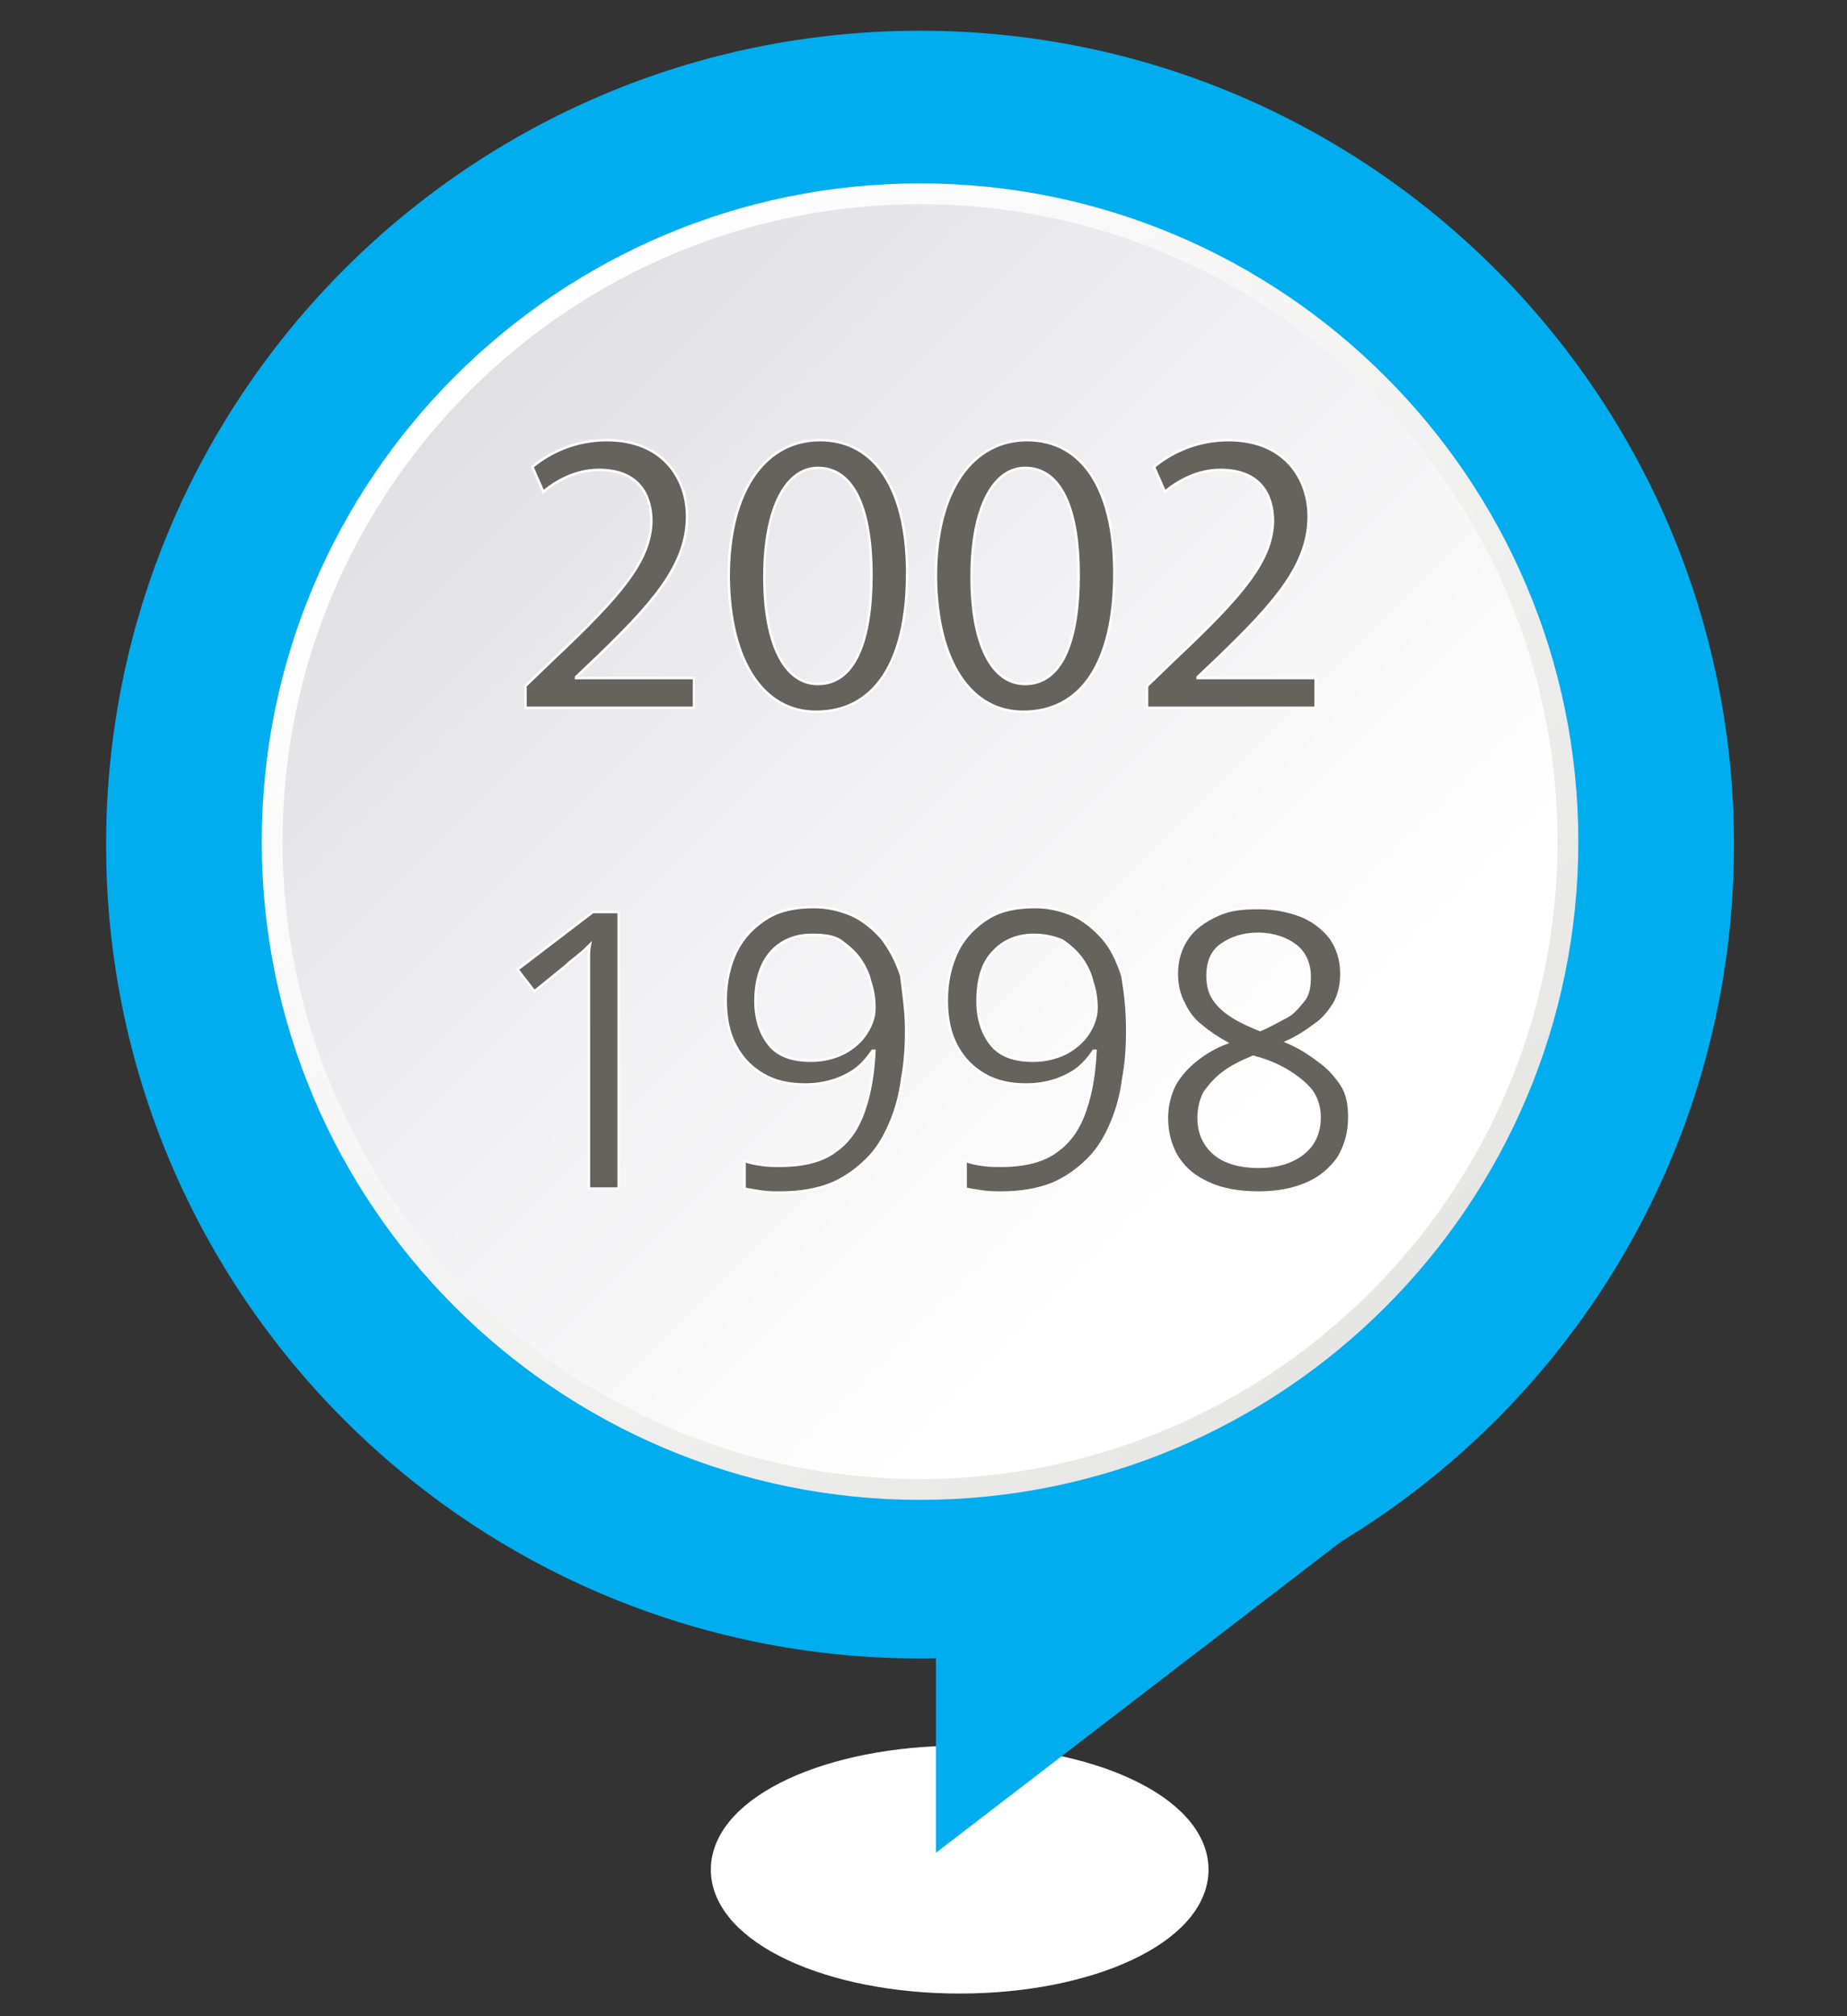
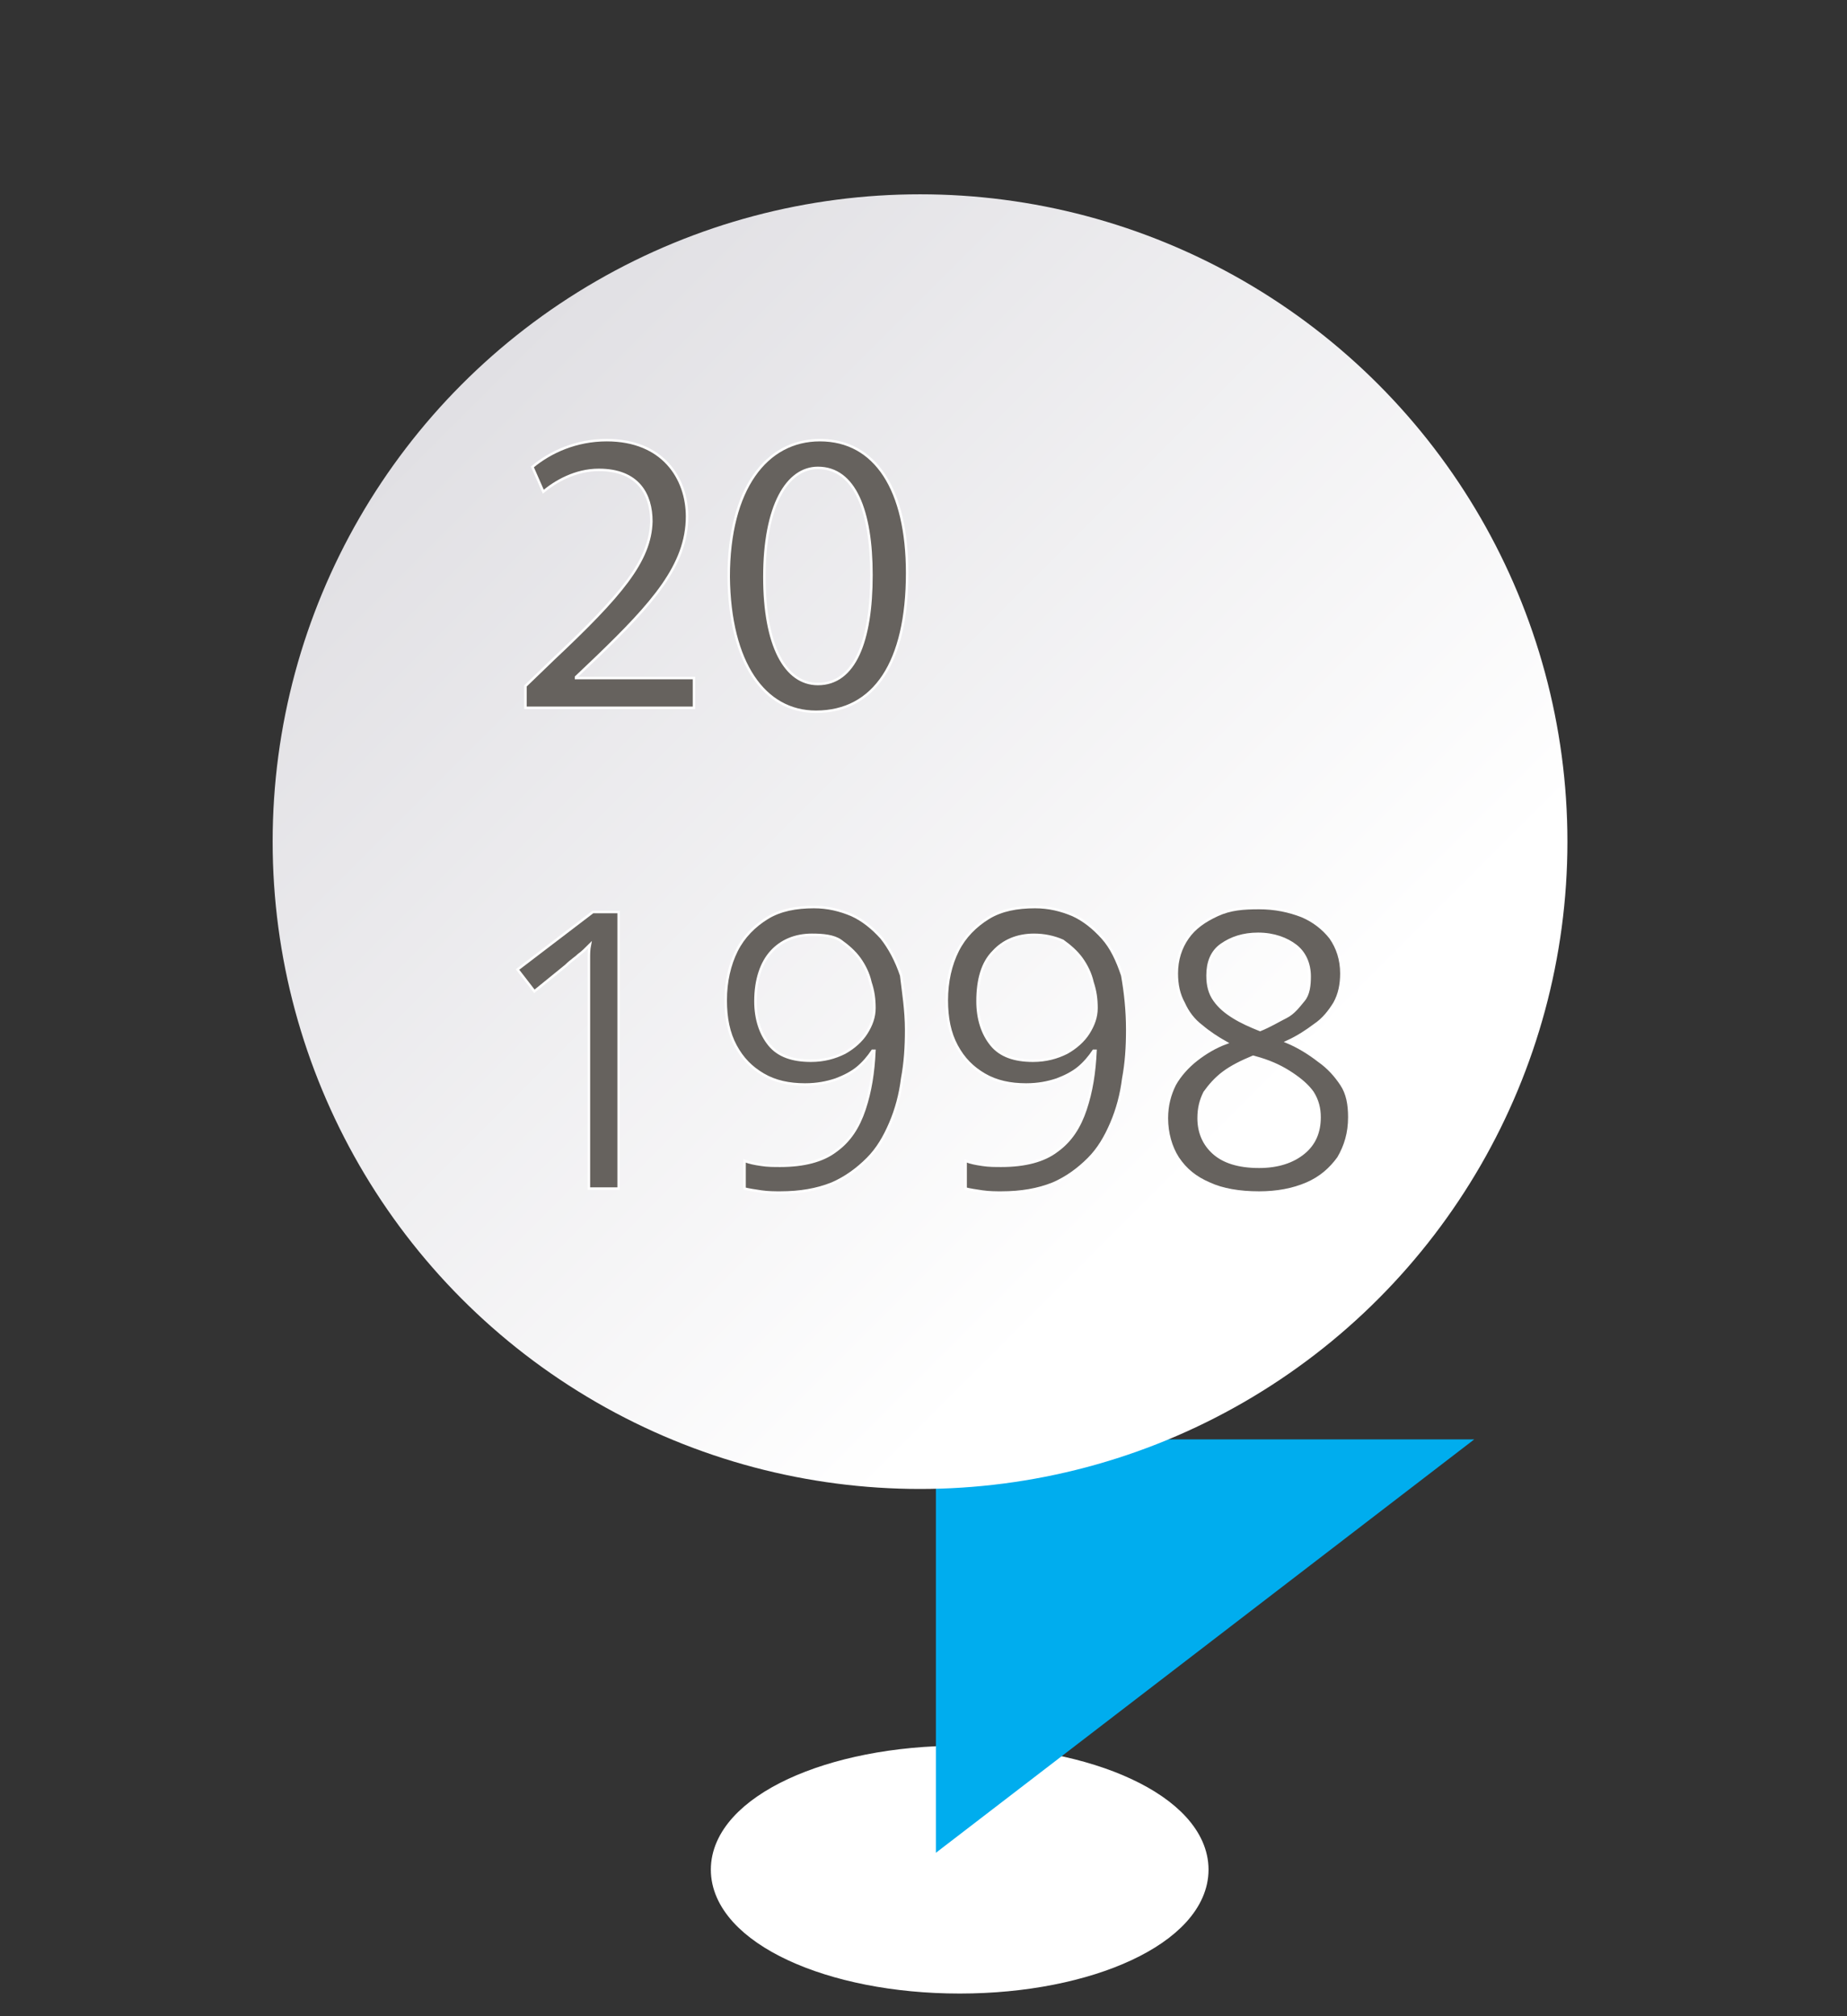
<svg xmlns="http://www.w3.org/2000/svg" version="1.1" id="Capa_2_1_" x="0px" y="0px" viewBox="0 0 186.3 203.4" style="enable-background:new 0 0 186.3 203.4;" xml:space="preserve">
  <rect x="0" y="0" width="186.3" height="203.4" fill="#333333" stroke="none" />
  <style type="text/css">
	.st0{fill:#FFFFFF;stroke:#FFFFFF;stroke-width:3;stroke-miterlimit:10;}
	.st1{fill:url(#SVGID_1_);}
	.st2{fill:url(#SVGID_2_);}
	.st3{fill:url(#SVGID_3_);}
	.st4{fill:url(#SVGID_4_);}
	.st5{enable-background:new    ;}
	.st6{fill:#66625E;stroke:#FFFFFF;stroke-width:0.25;stroke-miterlimit:10;}
	.st7{fill:none;stroke:#FFFFFF;stroke-width:4;stroke-miterlimit:10;}
</style>
  <g>
    <ellipse class="st0" cx="96.8" cy="188.6" rx="23.6" ry="11" />
    <g>
      <linearGradient id="SVGID_1_" gradientUnits="userSpaceOnUse" x1="94.4" y1="1400.05" x2="148.7" y2="1400.05" gradientTransform="matrix(1 0 0 1 0 -1234)">
        <stop offset="2.793296e-03" style="stop-color:#00ADEE" />
        <stop offset="1" style="stop-color:#00ADEE" />
      </linearGradient>
      <polygon class="st1" points="148.7,145.2 94.4,145.2 94.4,186.9   " />
      <linearGradient id="SVGID_2_" gradientUnits="userSpaceOnUse" x1="10.7" y1="1319.2" x2="174.9" y2="1319.2" gradientTransform="matrix(1 0 0 1 0 -1234)">
        <stop offset="2.793296e-03" style="stop-color:#00ADEE" />
        <stop offset="1" style="stop-color:#00ADEE" />
      </linearGradient>
-       <path class="st2" d="M92.8,167.3L92.8,167.3c-45.3,0-82.1-36.7-82.1-82.1l0,0c0-45.3,36.7-82.1,82.1-82.1l0,0    c45.3,0,82.1,36.8,82.1,82.1l0,0C174.9,130.6,138.2,167.3,92.8,167.3z" />
      <g>
        <linearGradient id="SVGID_3_" gradientUnits="userSpaceOnUse" x1="-908.152" y1="2228.271" x2="-817.566" y2="2318.858" gradientTransform="matrix(0 1 1 0 -2181.262 947.262)">
          <stop offset="0" style="stop-color:#E1E0E4" />
          <stop offset="0.845" style="stop-color:#FFFFFF" />
        </linearGradient>
        <circle class="st3" cx="92.8" cy="84.9" r="65.3" />
        <linearGradient id="SVGID_4_" gradientUnits="userSpaceOnUse" x1="-362.255" y1="884.363" x2="-229.503" y2="884.363" gradientTransform="matrix(0.707 0.707 0.707 -0.707 -323.308 919.459)">
          <stop offset="0" style="stop-color:#FFFFFF" />
          <stop offset="1" style="stop-color:#E6E6E5" />
        </linearGradient>
-         <path class="st4" d="M92.8,151.3c-36.6,0-66.4-29.8-66.4-66.4s29.8-66.4,66.4-66.4s66.4,29.8,66.4,66.4     C159.2,121.5,129.5,151.3,92.8,151.3z M92.8,20.6c-35.4,0-64.3,28.8-64.3,64.3c0,35.4,28.8,64.3,64.3,64.3     c35.4,0,64.3-28.8,64.3-64.3C157.1,49.5,128.3,20.6,92.8,20.6z" />
      </g>
      <g>
        <g class="st5">
          <path class="st6" d="M62.5,119.9h-3.1v-19.8c0-0.8,0-1.4,0-1.9s0-1,0-1.5s0-0.9,0.1-1.4c-0.4,0.4-0.8,0.8-1.1,1      c-0.3,0.3-0.8,0.6-1.3,1.1l-3.2,2.6l-1.7-2.2l7.6-5.8h2.6v27.9H62.5z" />
          <path class="st6" d="M91.4,103.9c0,1.7-0.1,3.3-0.4,4.9c-0.2,1.6-0.6,3.1-1.2,4.5s-1.3,2.6-2.3,3.6s-2.2,1.9-3.6,2.5      c-1.5,0.6-3.2,0.9-5.2,0.9c-0.5,0-1.2,0-1.9-0.1c-0.7-0.1-1.3-0.2-1.7-0.3v-2.8c0.5,0.2,1,0.3,1.7,0.4c0.6,0.1,1.3,0.1,1.9,0.1      c2.4,0,4.3-0.5,5.6-1.5c1.4-1,2.3-2.4,2.9-4.2c0.6-1.8,0.9-3.7,1-5.9H88c-0.4,0.6-0.9,1.2-1.5,1.7s-1.4,0.9-2.2,1.2      c-0.9,0.3-1.9,0.5-3.1,0.5c-1.6,0-3-0.3-4.2-1s-2.1-1.6-2.8-2.9c-0.7-1.3-1-2.8-1-4.6c0-1.9,0.4-3.6,1.1-5s1.8-2.5,3.1-3.3      c1.3-0.8,2.9-1.1,4.7-1.1c1.4,0,2.6,0.3,3.8,0.8c1.1,0.5,2.1,1.3,3,2.3c0.8,1,1.5,2.3,2,3.8C91.1,100.1,91.4,101.9,91.4,103.9z       M81.9,94.3c-1.7,0-3.1,0.6-4.1,1.7s-1.6,2.8-1.6,5c0,1.8,0.5,3.3,1.4,4.4s2.3,1.6,4.2,1.6c1.3,0,2.4-0.3,3.4-0.8      c0.9-0.5,1.7-1.2,2.2-2s0.8-1.6,0.8-2.5s-0.1-1.7-0.4-2.6c-0.2-0.9-0.6-1.7-1.1-2.4c-0.5-0.7-1.2-1.3-1.9-1.8S83,94.3,81.9,94.3      z" />
          <path class="st6" d="M113.7,103.9c0,1.7-0.1,3.3-0.4,4.9c-0.2,1.6-0.6,3.1-1.2,4.5s-1.3,2.6-2.3,3.6s-2.2,1.9-3.6,2.5      c-1.5,0.6-3.2,0.9-5.2,0.9c-0.5,0-1.2,0-1.9-0.1s-1.3-0.2-1.7-0.3v-2.8c0.5,0.2,1,0.3,1.7,0.4c0.6,0.1,1.3,0.1,1.9,0.1      c2.4,0,4.3-0.5,5.6-1.5c1.4-1,2.3-2.4,2.9-4.2c0.6-1.8,0.9-3.7,1-5.9h-0.2c-0.4,0.6-0.9,1.2-1.5,1.7s-1.4,0.9-2.2,1.2      c-0.9,0.3-1.9,0.5-3.1,0.5c-1.6,0-3-0.3-4.2-1s-2.1-1.6-2.8-2.9c-0.7-1.3-1-2.8-1-4.6c0-1.9,0.4-3.6,1.1-5s1.8-2.5,3.1-3.3      c1.3-0.8,2.9-1.1,4.7-1.1c1.4,0,2.6,0.3,3.8,0.8c1.1,0.5,2.1,1.3,3,2.3s1.5,2.3,2,3.8C113.5,100.1,113.7,101.9,113.7,103.9z       M104.3,94.3c-1.7,0-3.1,0.6-4.1,1.7c-1.1,1.1-1.6,2.8-1.6,5c0,1.8,0.5,3.3,1.4,4.4s2.3,1.6,4.2,1.6c1.3,0,2.4-0.3,3.4-0.8      c0.9-0.5,1.7-1.2,2.2-2s0.8-1.6,0.8-2.5s-0.1-1.7-0.4-2.6c-0.2-0.9-0.6-1.7-1.1-2.4c-0.5-0.7-1.2-1.3-1.9-1.8      C106.3,94.5,105.3,94.3,104.3,94.3z" />
          <path class="st6" d="M127,91.6c1.6,0,3,0.3,4.3,0.8c1.2,0.5,2.2,1.3,2.9,2.2c0.7,1,1.1,2.2,1.1,3.6c0,1.1-0.2,2.1-0.7,3      c-0.5,0.8-1.1,1.6-2,2.2c-0.8,0.6-1.7,1.2-2.8,1.7c1.2,0.5,2.3,1.2,3.2,1.9c1,0.7,1.7,1.5,2.3,2.4s0.8,2,0.8,3.3      c0,1.6-0.4,2.9-1.1,4.1c-0.8,1.1-1.8,2-3.2,2.6s-3,0.9-4.8,0.9c-2,0-3.7-0.3-5-0.9c-1.4-0.6-2.4-1.4-3.2-2.6      c-0.7-1.1-1.1-2.5-1.1-4c0-1.3,0.3-2.4,0.8-3.4c0.5-0.9,1.3-1.8,2.2-2.5c0.9-0.7,1.9-1.3,3-1.7c-0.9-0.5-1.8-1.1-2.5-1.7      c-0.8-0.6-1.4-1.4-1.8-2.3c-0.5-0.9-0.7-1.9-0.7-3c0-1.4,0.4-2.6,1.1-3.6s1.7-1.7,3-2.3S125.4,91.6,127,91.6z M120.9,112.8      c0,1.4,0.5,2.6,1.5,3.5s2.5,1.4,4.6,1.4c1.9,0,3.4-0.5,4.5-1.4s1.6-2.1,1.6-3.6c0-0.9-0.2-1.7-0.7-2.5c-0.5-0.7-1.2-1.3-2.1-1.9      c-0.9-0.6-1.9-1.1-3.2-1.5l-0.7-0.2c-1.2,0.5-2.2,1-3,1.6s-1.4,1.3-1.9,2C121.1,111,120.9,111.8,120.9,112.8z M126.9,94.2      c-1.5,0-2.7,0.4-3.7,1.1s-1.4,1.8-1.4,3.1c0,1,0.2,1.8,0.7,2.5s1.1,1.2,1.9,1.7s1.7,0.9,2.7,1.3c1-0.4,1.8-0.9,2.6-1.3      s1.3-1.1,1.8-1.7s0.6-1.5,0.6-2.4c0-1.3-0.5-2.4-1.4-3.1S128.5,94.2,126.9,94.2z" />
        </g>
      </g>
    </g>
  </g>
  <path class="st7" d="M773.5,284.2" />
  <g>
    <path class="st6" d="M53,71.4v-2.2l2.8-2.7c6.8-6.4,9.8-9.9,9.9-13.9c0-2.7-1.3-5.2-5.3-5.2c-2.4,0-4.4,1.2-5.6,2.2l-1.1-2.5   c1.8-1.5,4.4-2.7,7.5-2.7c5.7,0,8.1,3.9,8.1,7.7c0,4.9-3.5,8.8-9.1,14.2l-2.1,2v0.1h11.9v3H53z" />
    <path class="st6" d="M91.5,57.8c0,9-3.3,14-9.2,14c-5.2,0-8.7-4.9-8.8-13.6c0-8.9,3.8-13.8,9.2-13.8C88.3,44.4,91.5,49.4,91.5,57.8   z M77.1,58.2c0,6.9,2.1,10.8,5.4,10.8c3.7,0,5.4-4.3,5.4-11c0-6.5-1.7-10.8-5.4-10.8C79.4,47.2,77.1,51,77.1,58.2z" />
-     <path class="st6" d="M112.4,57.8c0,9-3.3,14-9.2,14c-5.2,0-8.7-4.9-8.8-13.6c0-8.9,3.8-13.8,9.2-13.8   C109.2,44.4,112.4,49.4,112.4,57.8z M98,58.2c0,6.9,2.1,10.8,5.4,10.8c3.7,0,5.4-4.3,5.4-11c0-6.5-1.7-10.8-5.4-10.8   C100.3,47.2,98,51,98,58.2z" />
-     <path class="st6" d="M115.7,71.4v-2.2l2.8-2.7c6.8-6.4,9.8-9.9,9.9-13.9c0-2.7-1.3-5.2-5.3-5.2c-2.4,0-4.4,1.2-5.6,2.2l-1.1-2.5   c1.8-1.5,4.4-2.7,7.5-2.7c5.7,0,8.1,3.9,8.1,7.7c0,4.9-3.5,8.8-9.1,14.2l-2.1,2v0.1h11.9v3H115.7z" />
  </g>
</svg>